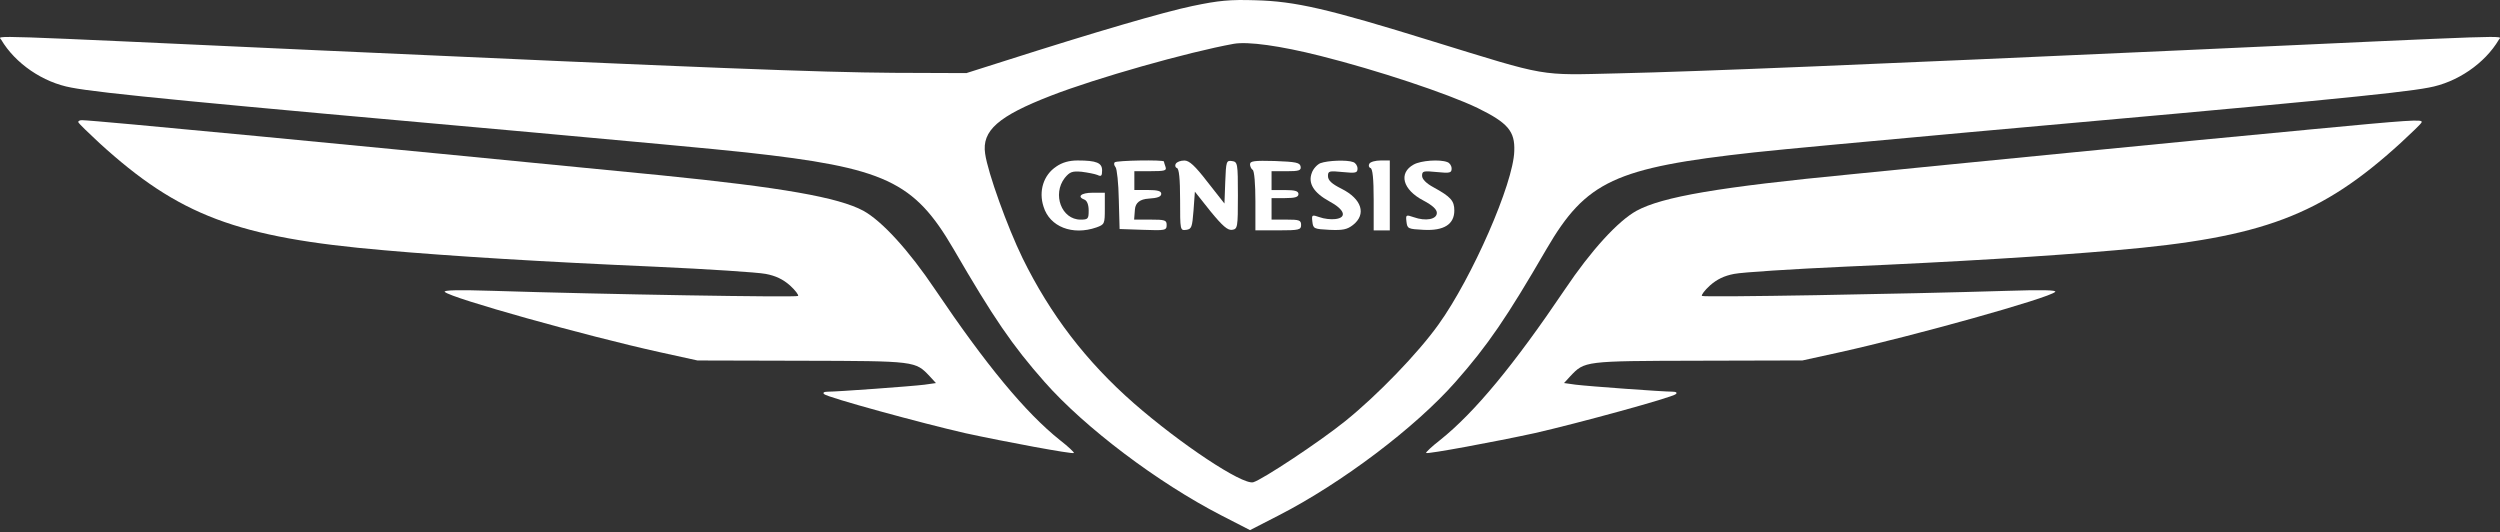
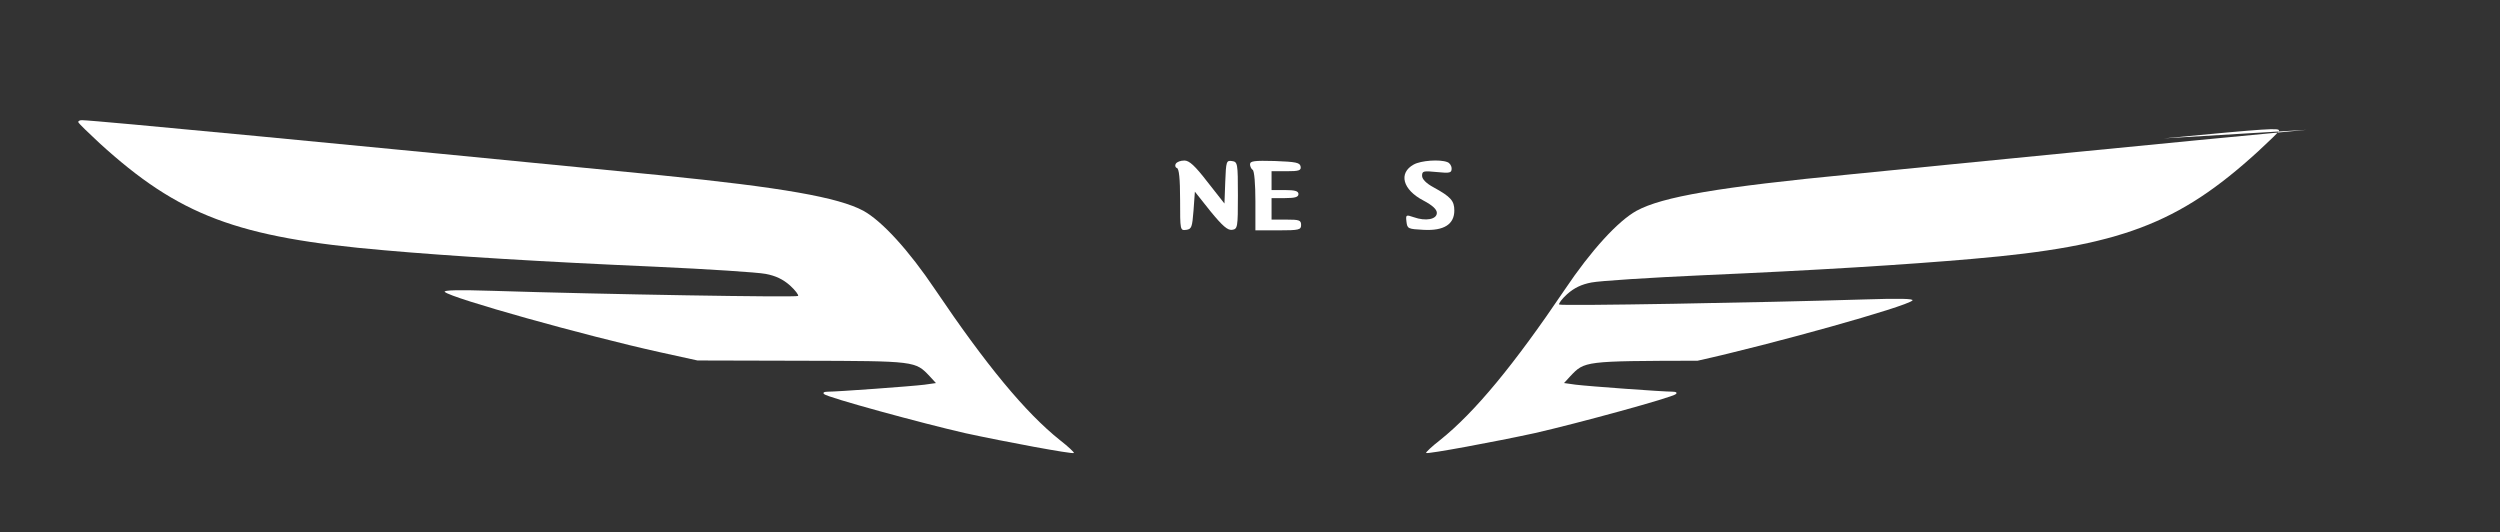
<svg xmlns="http://www.w3.org/2000/svg" id="Laag_1" version="1.1" viewBox="0 0 1000 213">
  <rect x="0" y="0" width="1000" height="213" fill="#333333" stroke="none" />
  <defs>
    <style>
      .st0 {
        fill: #fff;
      }
    </style>
  </defs>
-   <path class="st0" d="M477.2,2.35c-11.83,2.47-39.36,10.54-75.06,21.94l-15.59,4.95-29.03-.11c-30.43-.22-74.42-1.94-230.67-9.03C-9.4,13.86-.58,14.08.49,15.9c5.59,9.46,16.67,17.1,28.07,19.14,11.61,2.26,52.16,6.13,183.78,17.85,36.67,3.33,75.38,6.88,86.03,8.07,55.7,6.13,67.21,11.51,83.02,38.61,15.92,27.42,23.44,38.5,36.46,53.23,16.02,18.17,45.17,40.22,70.65,53.34l11.51,5.91,11.51-5.91c25.16-12.9,54.63-35.16,70.65-53.34,13.01-14.73,20.54-25.81,36.46-53.23,15.81-27.1,27.31-32.48,83.02-38.61,10.65-1.18,49.36-4.73,86.03-8.07,131.63-11.72,172.17-15.59,183.78-17.85,11.4-2.04,22.48-9.68,28.07-19.14,1.08-1.83,9.89-2.04-126.36,4.19-126.36,5.7-192.81,8.5-225.83,9.25-32.26.75-27.42,1.61-74.52-12.9C530.86,3.43,518.17.53,502.15.1c-10.11-.32-14.73.11-24.95,2.26ZM528.17,22.36c22.69,5.7,50.86,15.06,62.91,20.86,12.04,5.91,14.95,9.25,14.63,17.21-.32,12.9-16.88,50.65-30.22,69.25-8.17,11.51-24.63,28.5-37.32,38.71-10.22,8.28-33.34,23.55-36.89,24.52-4.41,1.08-29.03-15.27-47.75-31.62-19.03-16.67-33.44-35.49-44.52-58.07-6.02-12.37-13.87-34.09-14.95-41.72-1.4-9.25,5.27-15.06,26.35-23.23,17.96-6.99,54.74-17.42,73.13-20.75,5.7-.97,18.39.75,34.63,4.84Z" />
-   <path class="st0" d="M422.47,66.66c-5.05,3.33-7.1,9.79-5.05,16.02,2.47,8.07,11.61,11.61,21.18,8.28,3.23-1.18,3.33-1.4,3.33-7.53v-6.34h-4.84c-4.73,0-6.45,1.61-3.23,2.8.97.43,1.61,2.04,1.61,4.3,0,3.33-.22,3.66-3.23,3.66-7.64,0-11.4-10.11-6.34-16.67,2.04-2.47,3.01-2.8,6.77-2.47,2.47.32,5.27.86,6.34,1.29,1.51.75,1.83.32,1.83-1.83,0-3.01-2.15-3.98-9.79-3.98-3.33,0-6.13.75-8.6,2.47Z" />
-   <path class="st0" d="M445.91,64.94c-.43.32-.32,1.18.32,1.94.54.65,1.18,6.45,1.29,13.01l.32,11.72,9.46.32c8.82.32,9.36.22,9.36-1.94,0-1.94-.65-2.15-6.56-2.15h-6.45l.32-4.09q.32-3.98,5.48-4.3c3.55-.22,5.05-.75,5.05-1.94,0-1.08-1.4-1.51-5.38-1.51h-5.38v-7.53h6.56c5.59,0,6.45-.22,5.91-1.72-.32-.97-.65-1.94-.65-2.15,0-.75-18.93-.43-19.68.32Z" />
  <path class="st0" d="M470.32,65.48c-.43.65-.22,1.51.43,1.72.86.22,1.29,4.19,1.29,12.8,0,12.15,0,12.26,2.47,11.94,2.15-.32,2.37-1.08,2.9-7.74l.54-7.53,6.24,7.85c4.84,5.91,6.88,7.64,8.6,7.42,2.26-.32,2.37-.86,2.37-13.76s-.11-13.44-2.37-13.76-2.37.11-2.69,8.28l-.32,8.71-6.77-8.6c-5.05-6.56-7.31-8.6-9.25-8.6-1.51,0-3.01.54-3.44,1.29Z" />
  <path class="st0" d="M500,65.69c0,.86.54,1.94,1.08,2.26.65.43,1.08,5.7,1.08,12.47v11.72h9.14c8.39,0,9.14-.22,9.14-2.15s-.75-2.15-5.91-2.15h-5.91v-8.6h5.38c4.09,0,5.38-.43,5.38-1.61s-1.29-1.61-5.38-1.61h-5.38v-7.53h6.02c5.05,0,5.91-.32,5.59-1.94-.32-1.51-1.83-1.83-10.32-2.15-8.17-.22-9.89,0-9.89,1.29Z" />
-   <path class="st0" d="M528.17,65.26c-1.29.54-2.9,2.26-3.44,3.87-1.61,4.19.75,7.96,6.99,11.4,6.24,3.33,7.2,6.56,2.37,7.1-1.72.22-4.52-.11-6.24-.75-3.12-1.08-3.23-.97-2.9,1.83s.65,2.9,6.88,3.23c5.27.22,6.99-.11,9.36-1.94,5.48-4.3,3.55-10.43-4.62-14.52-3.87-1.94-5.38-3.33-5.38-5.05,0-2.04.43-2.15,5.91-1.61,5.27.54,5.91.32,5.91-1.4,0-1.08-.75-2.26-1.72-2.58-2.47-.97-10.22-.65-13.12.43Z" />
-   <path class="st0" d="M547.75,65.48c-.43.65-.22,1.51.43,1.72.86.22,1.29,4.19,1.29,12.69v12.26h6.45v-27.96h-3.66c-2.04,0-4.09.54-4.52,1.29Z" />
  <path class="st0" d="M565.49,65.8c-6.24,3.44-4.41,10.11,3.87,14.41,3.66,1.94,5.38,3.55,5.38,4.95,0,2.58-4.41,3.44-9.25,1.72-3.12-1.08-3.23-.97-2.9,1.83s.65,2.9,6.88,3.23c8.17.43,12.26-2.26,12.26-7.74,0-3.87-1.4-5.48-8.28-9.25-3.01-1.61-4.62-3.33-4.62-4.62,0-1.94.54-2.04,5.91-1.51,5.27.54,5.91.32,5.91-1.4,0-1.08-.75-2.26-1.72-2.58-3.01-1.18-10.54-.65-13.44.97Z" />
  <path class="st0" d="M31.35,48.92c.22.54,3.98,4.19,8.39,8.28,31.83,29.03,55.06,37.85,113.99,42.91,26.88,2.37,63.55,4.62,108.07,6.56,21.29.97,41.29,2.26,44.52,2.9,3.98.75,6.88,2.15,9.68,4.62,2.15,1.94,3.55,3.87,3.23,4.19-.65.65-78.18-.65-121.95-2.04-13.76-.43-20.11-.32-19.36.43,2.47,2.47,56.24,17.53,85.92,24.09l15.16,3.33,41.94.11c45.49.11,45.17.11,50.97,6.24l2.47,2.69-4.62.65c-5.27.65-34.84,2.8-38.71,2.8-1.51,0-2.04.43-1.4.97,1.18,1.29,39.36,11.72,56.35,15.59,15.81,3.44,43.01,8.5,43.55,7.96.22-.22-2.26-2.58-5.59-5.16-13.87-11.08-29.57-30.11-49.9-60.22-10.54-15.7-21.29-27.42-28.71-31.51-10-5.38-32.69-9.36-80.87-14.19-124.96-12.26-227.12-22.05-231.74-22.05-.97,0-1.61.43-1.4.86Z" />
-   <path class="st0" d="M922.62,51.93c-20.97,1.94-63.12,6.02-93.56,9.03-30.43,3.01-70.11,6.88-88.18,8.71-53.45,5.16-75.92,9.03-86.24,14.63-7.42,4.09-18.17,15.81-28.71,31.51-20.32,30.11-36.02,49.14-49.9,60.22-3.33,2.58-5.81,4.95-5.59,5.16.54.54,27.74-4.52,43.55-7.96,16.99-3.87,55.17-14.3,56.35-15.59.65-.54.11-.97-1.4-.97-3.87,0-33.44-2.15-38.71-2.8l-4.62-.65,2.47-2.69c5.81-6.13,5.48-6.13,50.97-6.24l41.94-.11,15.16-3.33c29.57-6.56,83.45-21.61,85.92-24.09.75-.75-5.48-.86-18.82-.43-42.15,1.29-121.84,2.69-122.48,2.04-.32-.32,1.08-2.26,3.23-4.19,2.8-2.47,5.7-3.87,9.68-4.62,3.23-.65,23.23-1.94,44.52-2.9,44.52-1.94,81.08-4.19,108.07-6.56,58.82-5.05,82.16-13.87,113.99-42.91,4.41-4.09,8.28-7.74,8.39-8.28.54-1.29-4.09-.97-46.03,3.01Z" />
+   <path class="st0" d="M922.62,51.93c-20.97,1.94-63.12,6.02-93.56,9.03-30.43,3.01-70.11,6.88-88.18,8.71-53.45,5.16-75.92,9.03-86.24,14.63-7.42,4.09-18.17,15.81-28.71,31.51-20.32,30.11-36.02,49.14-49.9,60.22-3.33,2.58-5.81,4.95-5.59,5.16.54.54,27.74-4.52,43.55-7.96,16.99-3.87,55.17-14.3,56.35-15.59.65-.54.11-.97-1.4-.97-3.87,0-33.44-2.15-38.71-2.8l-4.62-.65,2.47-2.69c5.81-6.13,5.48-6.13,50.97-6.24c29.57-6.56,83.45-21.61,85.92-24.09.75-.75-5.48-.86-18.82-.43-42.15,1.29-121.84,2.69-122.48,2.04-.32-.32,1.08-2.26,3.23-4.19,2.8-2.47,5.7-3.87,9.68-4.62,3.23-.65,23.23-1.94,44.52-2.9,44.52-1.94,81.08-4.19,108.07-6.56,58.82-5.05,82.16-13.87,113.99-42.91,4.41-4.09,8.28-7.74,8.39-8.28.54-1.29-4.09-.97-46.03,3.01Z" />
</svg>